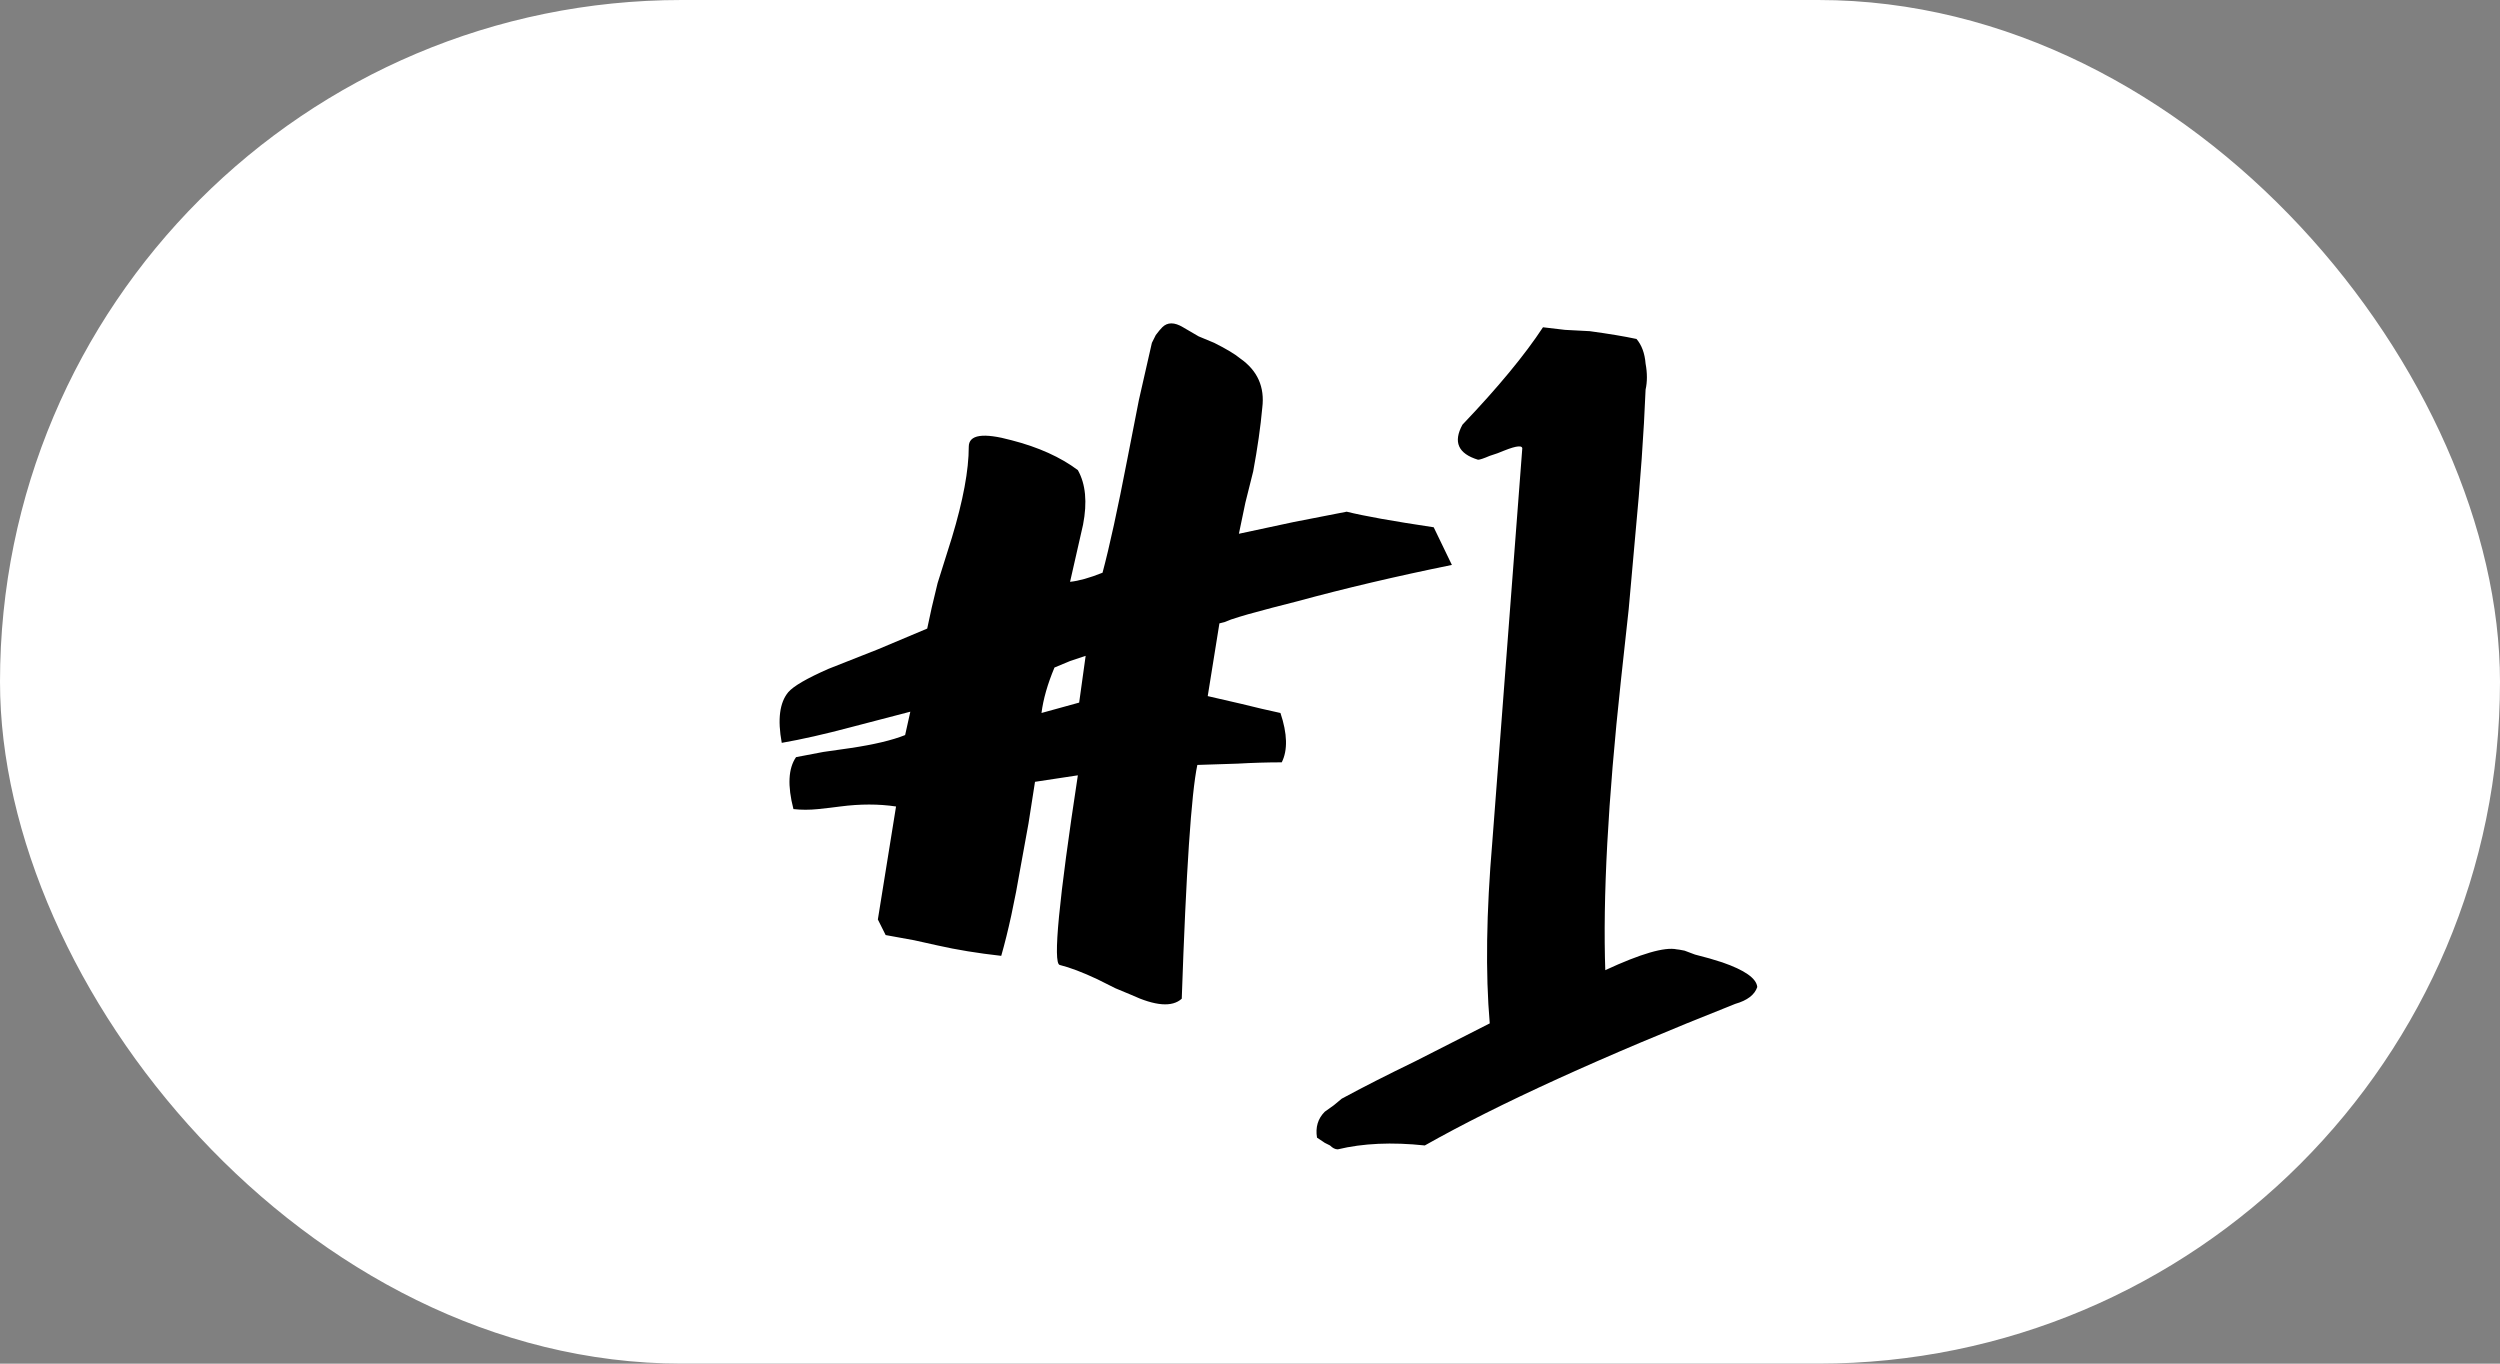
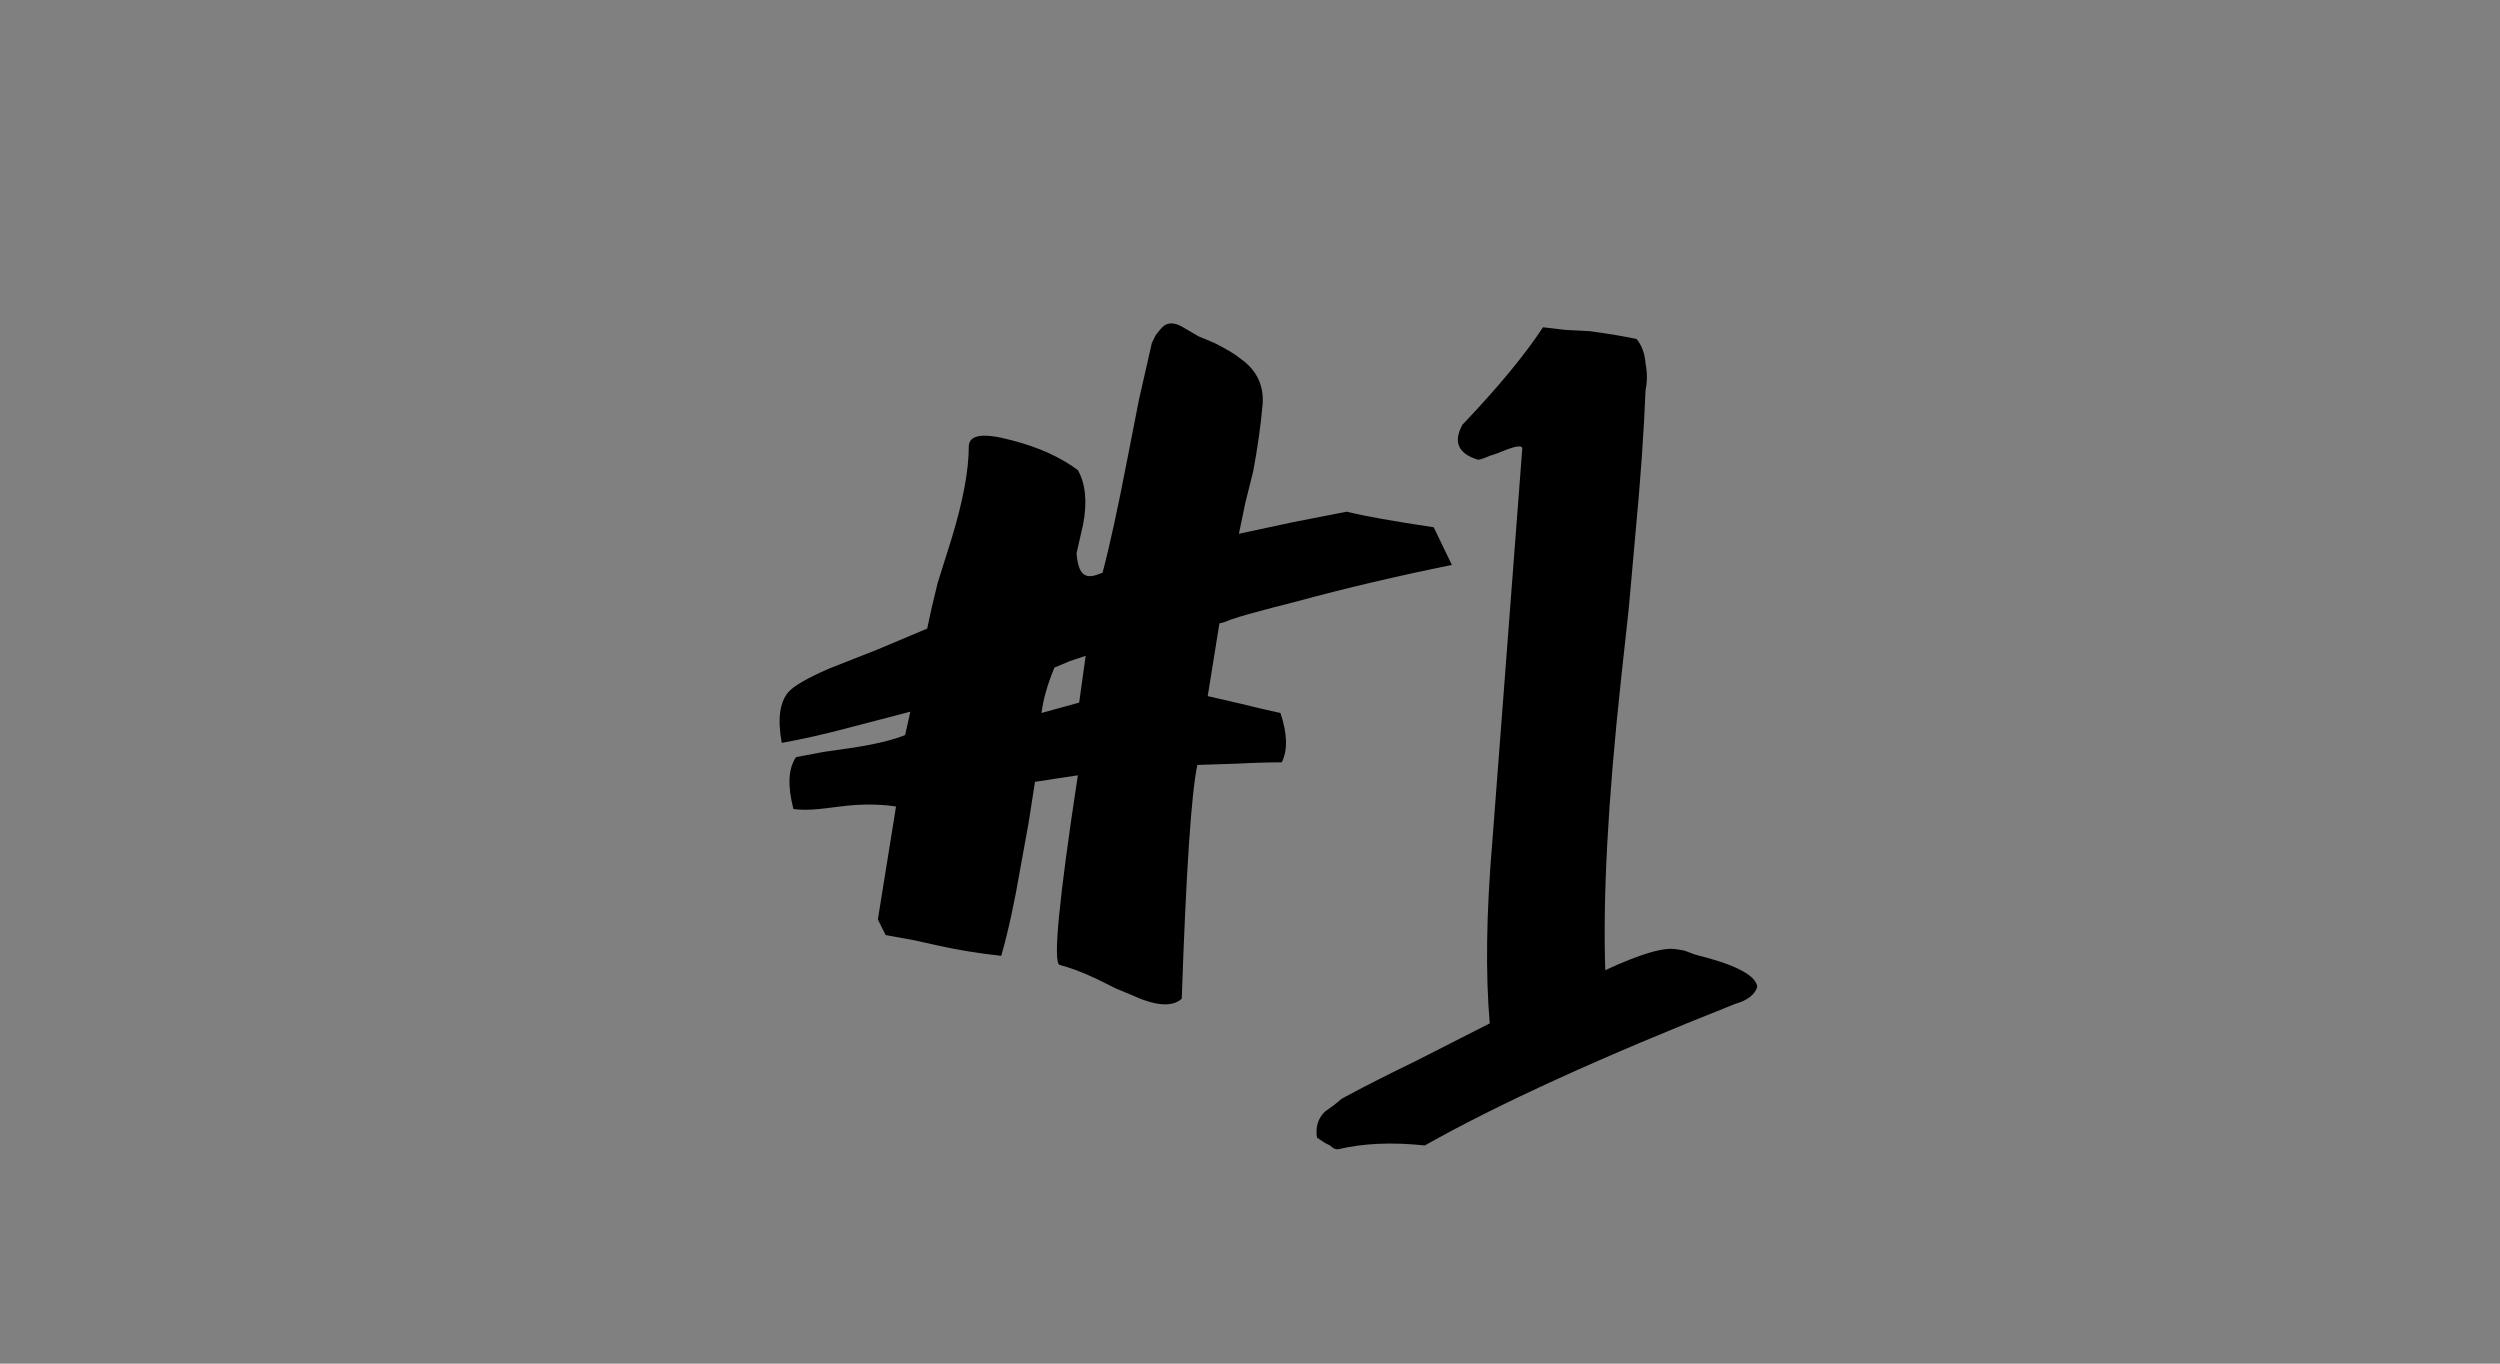
<svg xmlns="http://www.w3.org/2000/svg" width="77" height="42" viewBox="0 0 77 42" fill="none">
  <rect x="0" y="0" width="77" height="42" fill="#808080" stroke="none" />
-   <rect width="77" height="42" rx="21" fill="white" />
-   <path d="M44.718 17.4C43.012 17.747 41.425 18.12 39.958 18.52C39.425 18.653 38.918 18.787 38.438 18.92C38.252 18.973 38.078 19.027 37.918 19.08L37.718 19.16L37.558 19.2L37.198 21.44L37.718 21.56L38.238 21.68C38.665 21.787 39.065 21.88 39.438 21.96C39.652 22.6 39.665 23.107 39.478 23.48C39.052 23.48 38.598 23.493 38.118 23.52L36.878 23.56C36.692 24.44 36.532 26.84 36.398 30.76C36.105 31.027 35.585 30.987 34.838 30.64L34.358 30.44L33.798 30.16C33.345 29.947 32.958 29.8 32.638 29.72C32.425 29.667 32.612 27.72 33.198 23.88L31.878 24.08L31.678 25.36L31.438 26.68C31.252 27.773 31.052 28.693 30.838 29.44C30.118 29.36 29.465 29.253 28.878 29.12L28.518 29.04L28.158 28.96C27.865 28.907 27.572 28.853 27.278 28.8L27.038 28.32L27.598 24.84C27.065 24.76 26.492 24.76 25.878 24.84L25.558 24.88L25.198 24.92C24.932 24.947 24.678 24.947 24.438 24.92C24.252 24.2 24.278 23.667 24.518 23.32L25.358 23.16L26.198 23.04C26.918 22.933 27.478 22.8 27.878 22.64L28.038 21.92L27.118 22.16L26.198 22.4C25.398 22.613 24.692 22.773 24.078 22.88C23.945 22.16 24.012 21.64 24.278 21.32C24.438 21.133 24.852 20.893 25.518 20.6L27.038 20L28.558 19.36C28.638 18.96 28.745 18.493 28.878 17.96L29.318 16.56C29.665 15.413 29.838 14.48 29.838 13.76C29.838 13.387 30.278 13.32 31.158 13.56C31.985 13.773 32.665 14.08 33.198 14.48C33.438 14.907 33.492 15.467 33.358 16.16L33.158 17.04L32.958 17.92C33.225 17.893 33.558 17.8 33.958 17.64C34.172 16.84 34.425 15.68 34.718 14.16L35.078 12.32L35.478 10.56L35.598 10.32C35.678 10.213 35.745 10.133 35.798 10.08C35.958 9.92 36.172 9.92 36.438 10.08L36.918 10.36L37.398 10.56C37.772 10.747 38.038 10.907 38.198 11.04C38.732 11.413 38.958 11.92 38.878 12.56C38.825 13.147 38.732 13.8 38.598 14.52L38.358 15.48L38.158 16.44L39.838 16.08L41.478 15.76C42.012 15.893 42.905 16.053 44.158 16.24L44.718 17.4ZM32.958 20.36L32.478 20.56C32.265 21.067 32.132 21.533 32.078 21.96L33.238 21.64L33.438 20.2L32.958 20.36ZM54.124 30.4C54.044 30.64 53.818 30.813 53.444 30.92C49.338 32.547 46.151 34 43.884 35.28C42.871 35.173 41.978 35.213 41.204 35.4C41.124 35.4 41.044 35.36 40.964 35.28L40.804 35.2L40.564 35.04C40.511 34.72 40.591 34.453 40.804 34.24L41.084 34.04L41.324 33.84C41.964 33.493 42.724 33.107 43.604 32.68L45.884 31.52C45.751 29.973 45.778 28.107 45.964 25.92L46.884 13.84C46.911 13.707 46.724 13.72 46.324 13.88L46.124 13.96L45.884 14.04C45.698 14.12 45.578 14.16 45.524 14.16C44.911 13.973 44.751 13.613 45.044 13.08C46.138 11.933 46.964 10.933 47.524 10.08L48.204 10.16L48.964 10.2C49.551 10.28 50.031 10.36 50.404 10.44C50.564 10.627 50.658 10.88 50.684 11.2C50.738 11.493 50.738 11.76 50.684 12C50.631 13.333 50.524 14.84 50.364 16.52L50.164 18.76L49.924 20.96C49.524 24.667 49.364 27.653 49.444 29.92V29.88C50.538 29.373 51.271 29.16 51.644 29.24C51.671 29.24 51.751 29.253 51.884 29.28L52.204 29.4C52.524 29.48 52.804 29.56 53.044 29.64C53.738 29.88 54.098 30.133 54.124 30.4Z" fill="black" />
+   <path d="M44.718 17.4C43.012 17.747 41.425 18.12 39.958 18.52C39.425 18.653 38.918 18.787 38.438 18.92C38.252 18.973 38.078 19.027 37.918 19.08L37.718 19.16L37.558 19.2L37.198 21.44L37.718 21.56L38.238 21.68C38.665 21.787 39.065 21.88 39.438 21.96C39.652 22.6 39.665 23.107 39.478 23.48C39.052 23.48 38.598 23.493 38.118 23.52L36.878 23.56C36.692 24.44 36.532 26.84 36.398 30.76C36.105 31.027 35.585 30.987 34.838 30.64L34.358 30.44L33.798 30.16C33.345 29.947 32.958 29.8 32.638 29.72C32.425 29.667 32.612 27.72 33.198 23.88L31.878 24.08L31.678 25.36L31.438 26.68C31.252 27.773 31.052 28.693 30.838 29.44C30.118 29.36 29.465 29.253 28.878 29.12L28.518 29.04L28.158 28.96C27.865 28.907 27.572 28.853 27.278 28.8L27.038 28.32L27.598 24.84C27.065 24.76 26.492 24.76 25.878 24.84L25.558 24.88L25.198 24.92C24.932 24.947 24.678 24.947 24.438 24.92C24.252 24.2 24.278 23.667 24.518 23.32L25.358 23.16L26.198 23.04C26.918 22.933 27.478 22.8 27.878 22.64L28.038 21.92L27.118 22.16L26.198 22.4C25.398 22.613 24.692 22.773 24.078 22.88C23.945 22.16 24.012 21.64 24.278 21.32C24.438 21.133 24.852 20.893 25.518 20.6L27.038 20L28.558 19.36C28.638 18.96 28.745 18.493 28.878 17.96L29.318 16.56C29.665 15.413 29.838 14.48 29.838 13.76C29.838 13.387 30.278 13.32 31.158 13.56C31.985 13.773 32.665 14.08 33.198 14.48C33.438 14.907 33.492 15.467 33.358 16.16L33.158 17.04C33.225 17.893 33.558 17.8 33.958 17.64C34.172 16.84 34.425 15.68 34.718 14.16L35.078 12.32L35.478 10.56L35.598 10.32C35.678 10.213 35.745 10.133 35.798 10.08C35.958 9.92 36.172 9.92 36.438 10.08L36.918 10.36L37.398 10.56C37.772 10.747 38.038 10.907 38.198 11.04C38.732 11.413 38.958 11.92 38.878 12.56C38.825 13.147 38.732 13.8 38.598 14.52L38.358 15.48L38.158 16.44L39.838 16.08L41.478 15.76C42.012 15.893 42.905 16.053 44.158 16.24L44.718 17.4ZM32.958 20.36L32.478 20.56C32.265 21.067 32.132 21.533 32.078 21.96L33.238 21.64L33.438 20.2L32.958 20.36ZM54.124 30.4C54.044 30.64 53.818 30.813 53.444 30.92C49.338 32.547 46.151 34 43.884 35.28C42.871 35.173 41.978 35.213 41.204 35.4C41.124 35.4 41.044 35.36 40.964 35.28L40.804 35.2L40.564 35.04C40.511 34.72 40.591 34.453 40.804 34.24L41.084 34.04L41.324 33.84C41.964 33.493 42.724 33.107 43.604 32.68L45.884 31.52C45.751 29.973 45.778 28.107 45.964 25.92L46.884 13.84C46.911 13.707 46.724 13.72 46.324 13.88L46.124 13.96L45.884 14.04C45.698 14.12 45.578 14.16 45.524 14.16C44.911 13.973 44.751 13.613 45.044 13.08C46.138 11.933 46.964 10.933 47.524 10.08L48.204 10.16L48.964 10.2C49.551 10.28 50.031 10.36 50.404 10.44C50.564 10.627 50.658 10.88 50.684 11.2C50.738 11.493 50.738 11.76 50.684 12C50.631 13.333 50.524 14.84 50.364 16.52L50.164 18.76L49.924 20.96C49.524 24.667 49.364 27.653 49.444 29.92V29.88C50.538 29.373 51.271 29.16 51.644 29.24C51.671 29.24 51.751 29.253 51.884 29.28L52.204 29.4C52.524 29.48 52.804 29.56 53.044 29.64C53.738 29.88 54.098 30.133 54.124 30.4Z" fill="black" />
</svg>